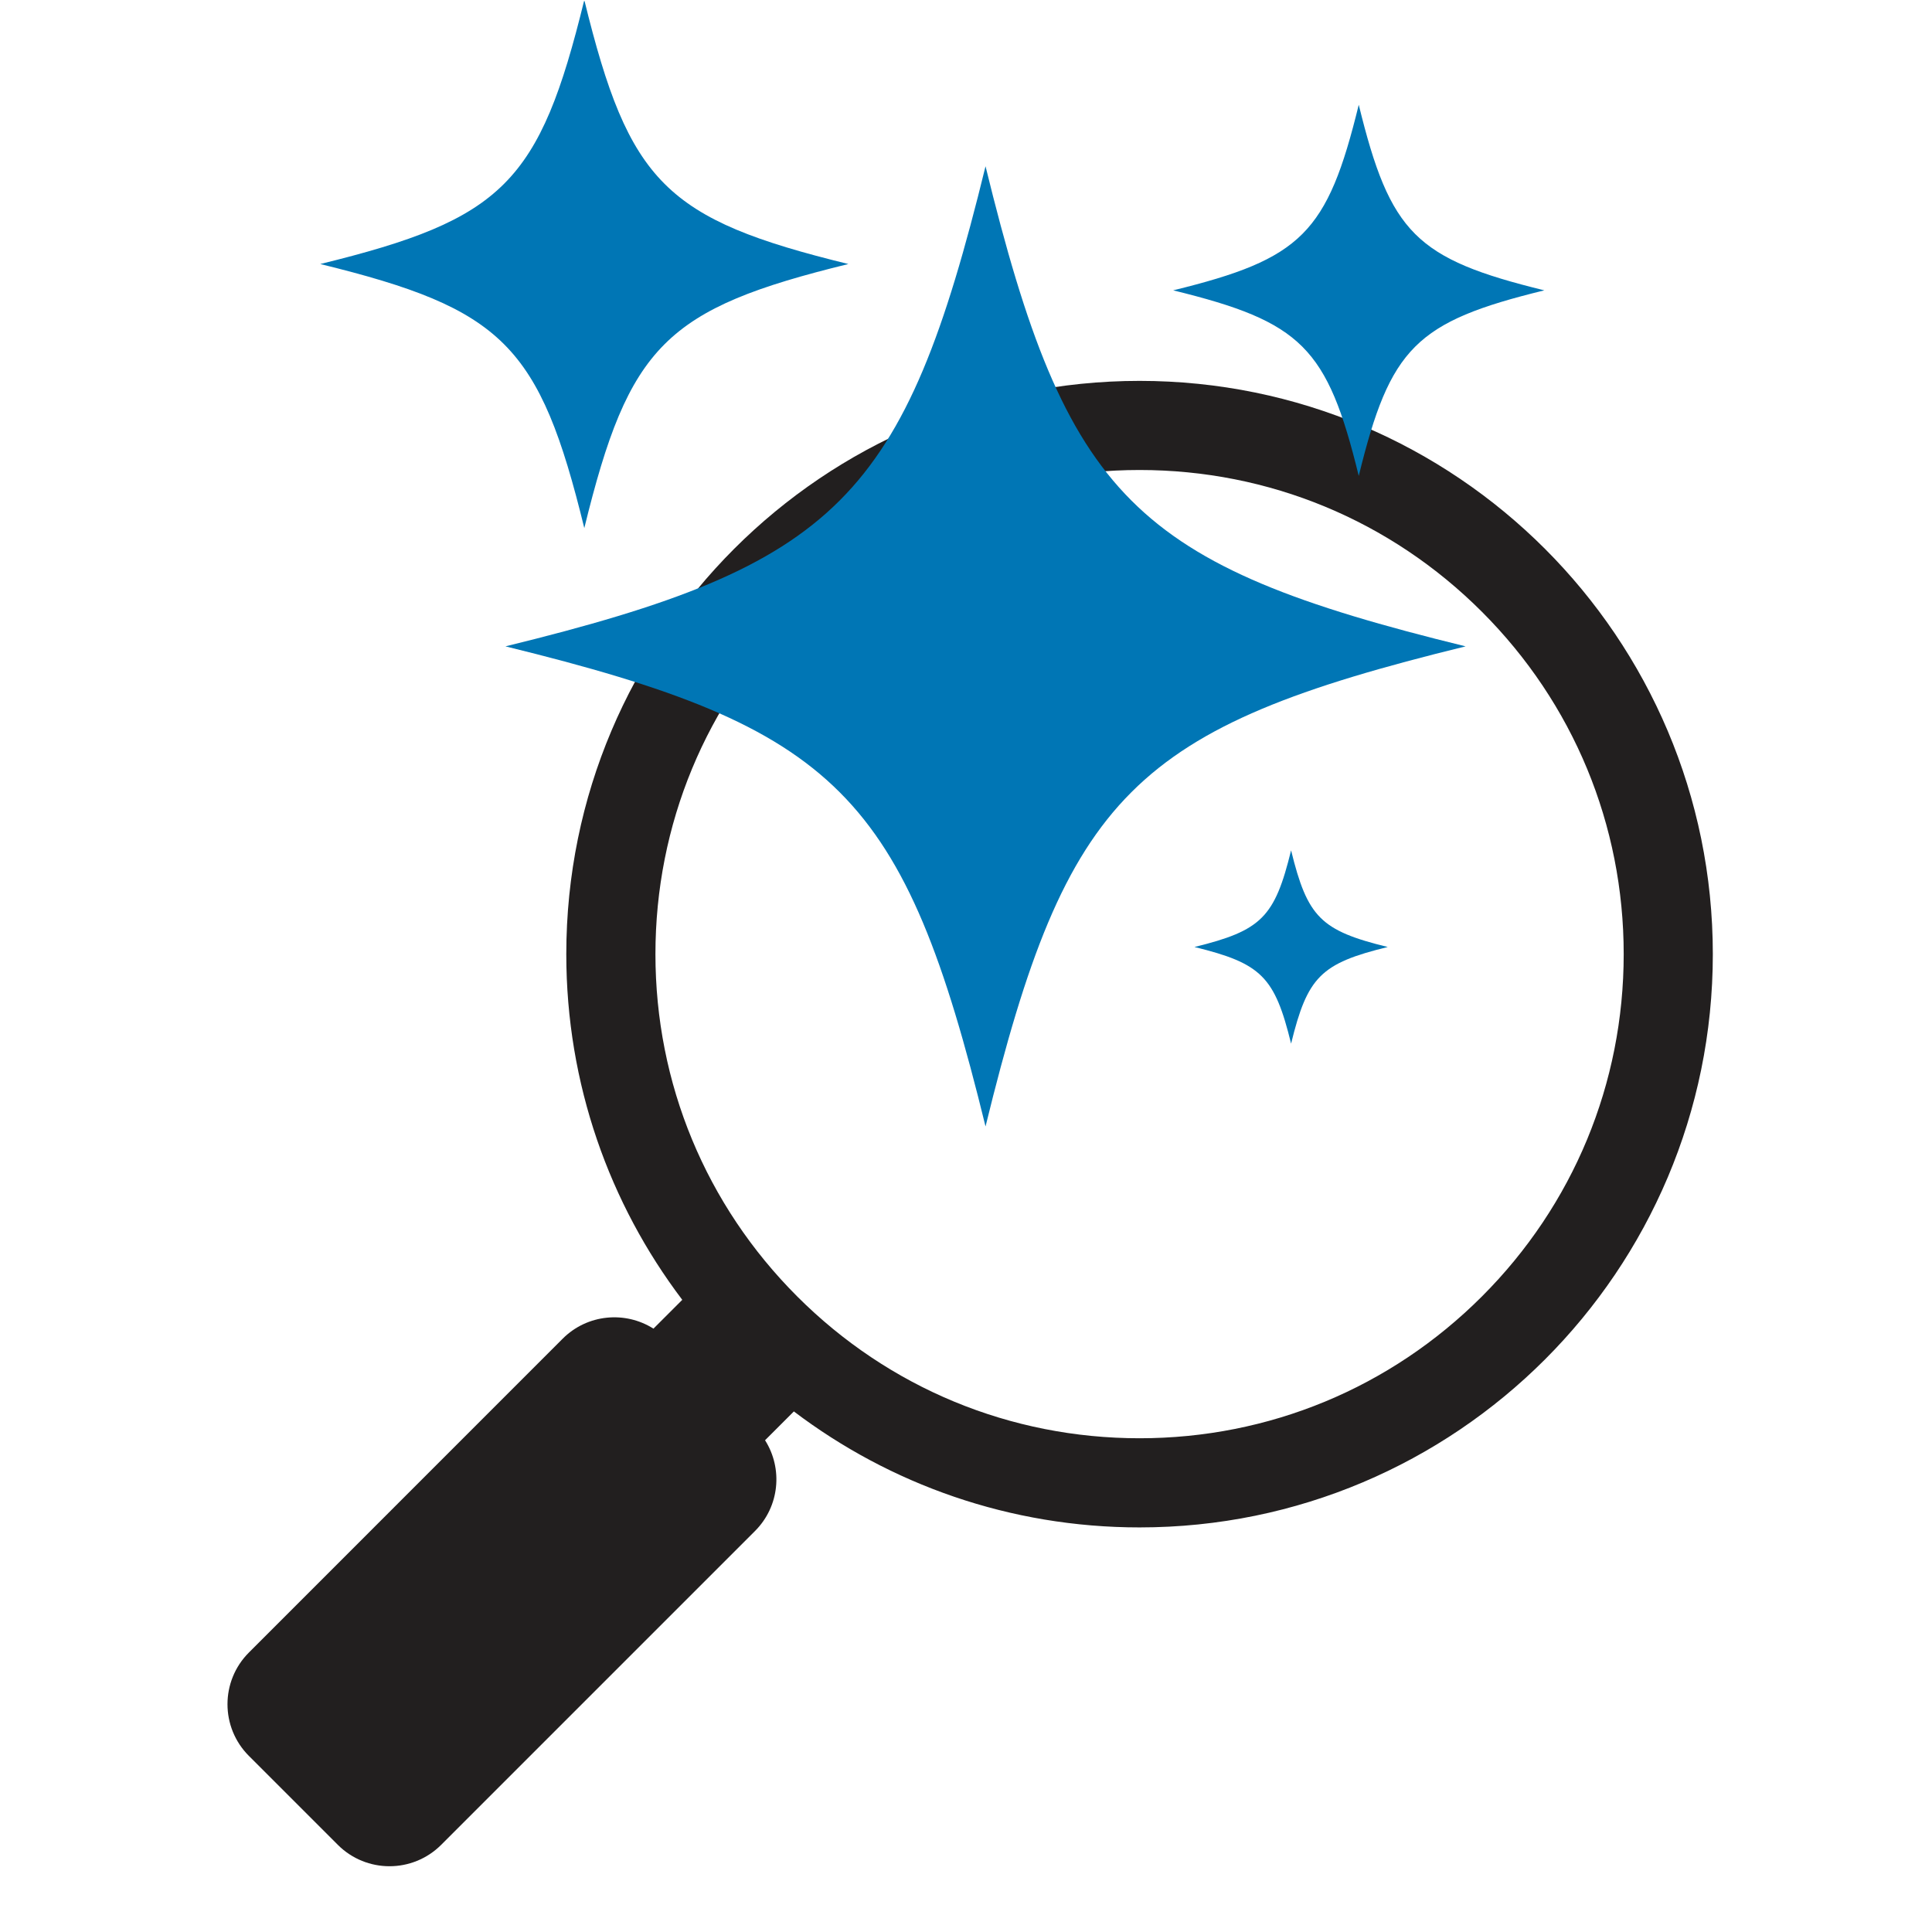
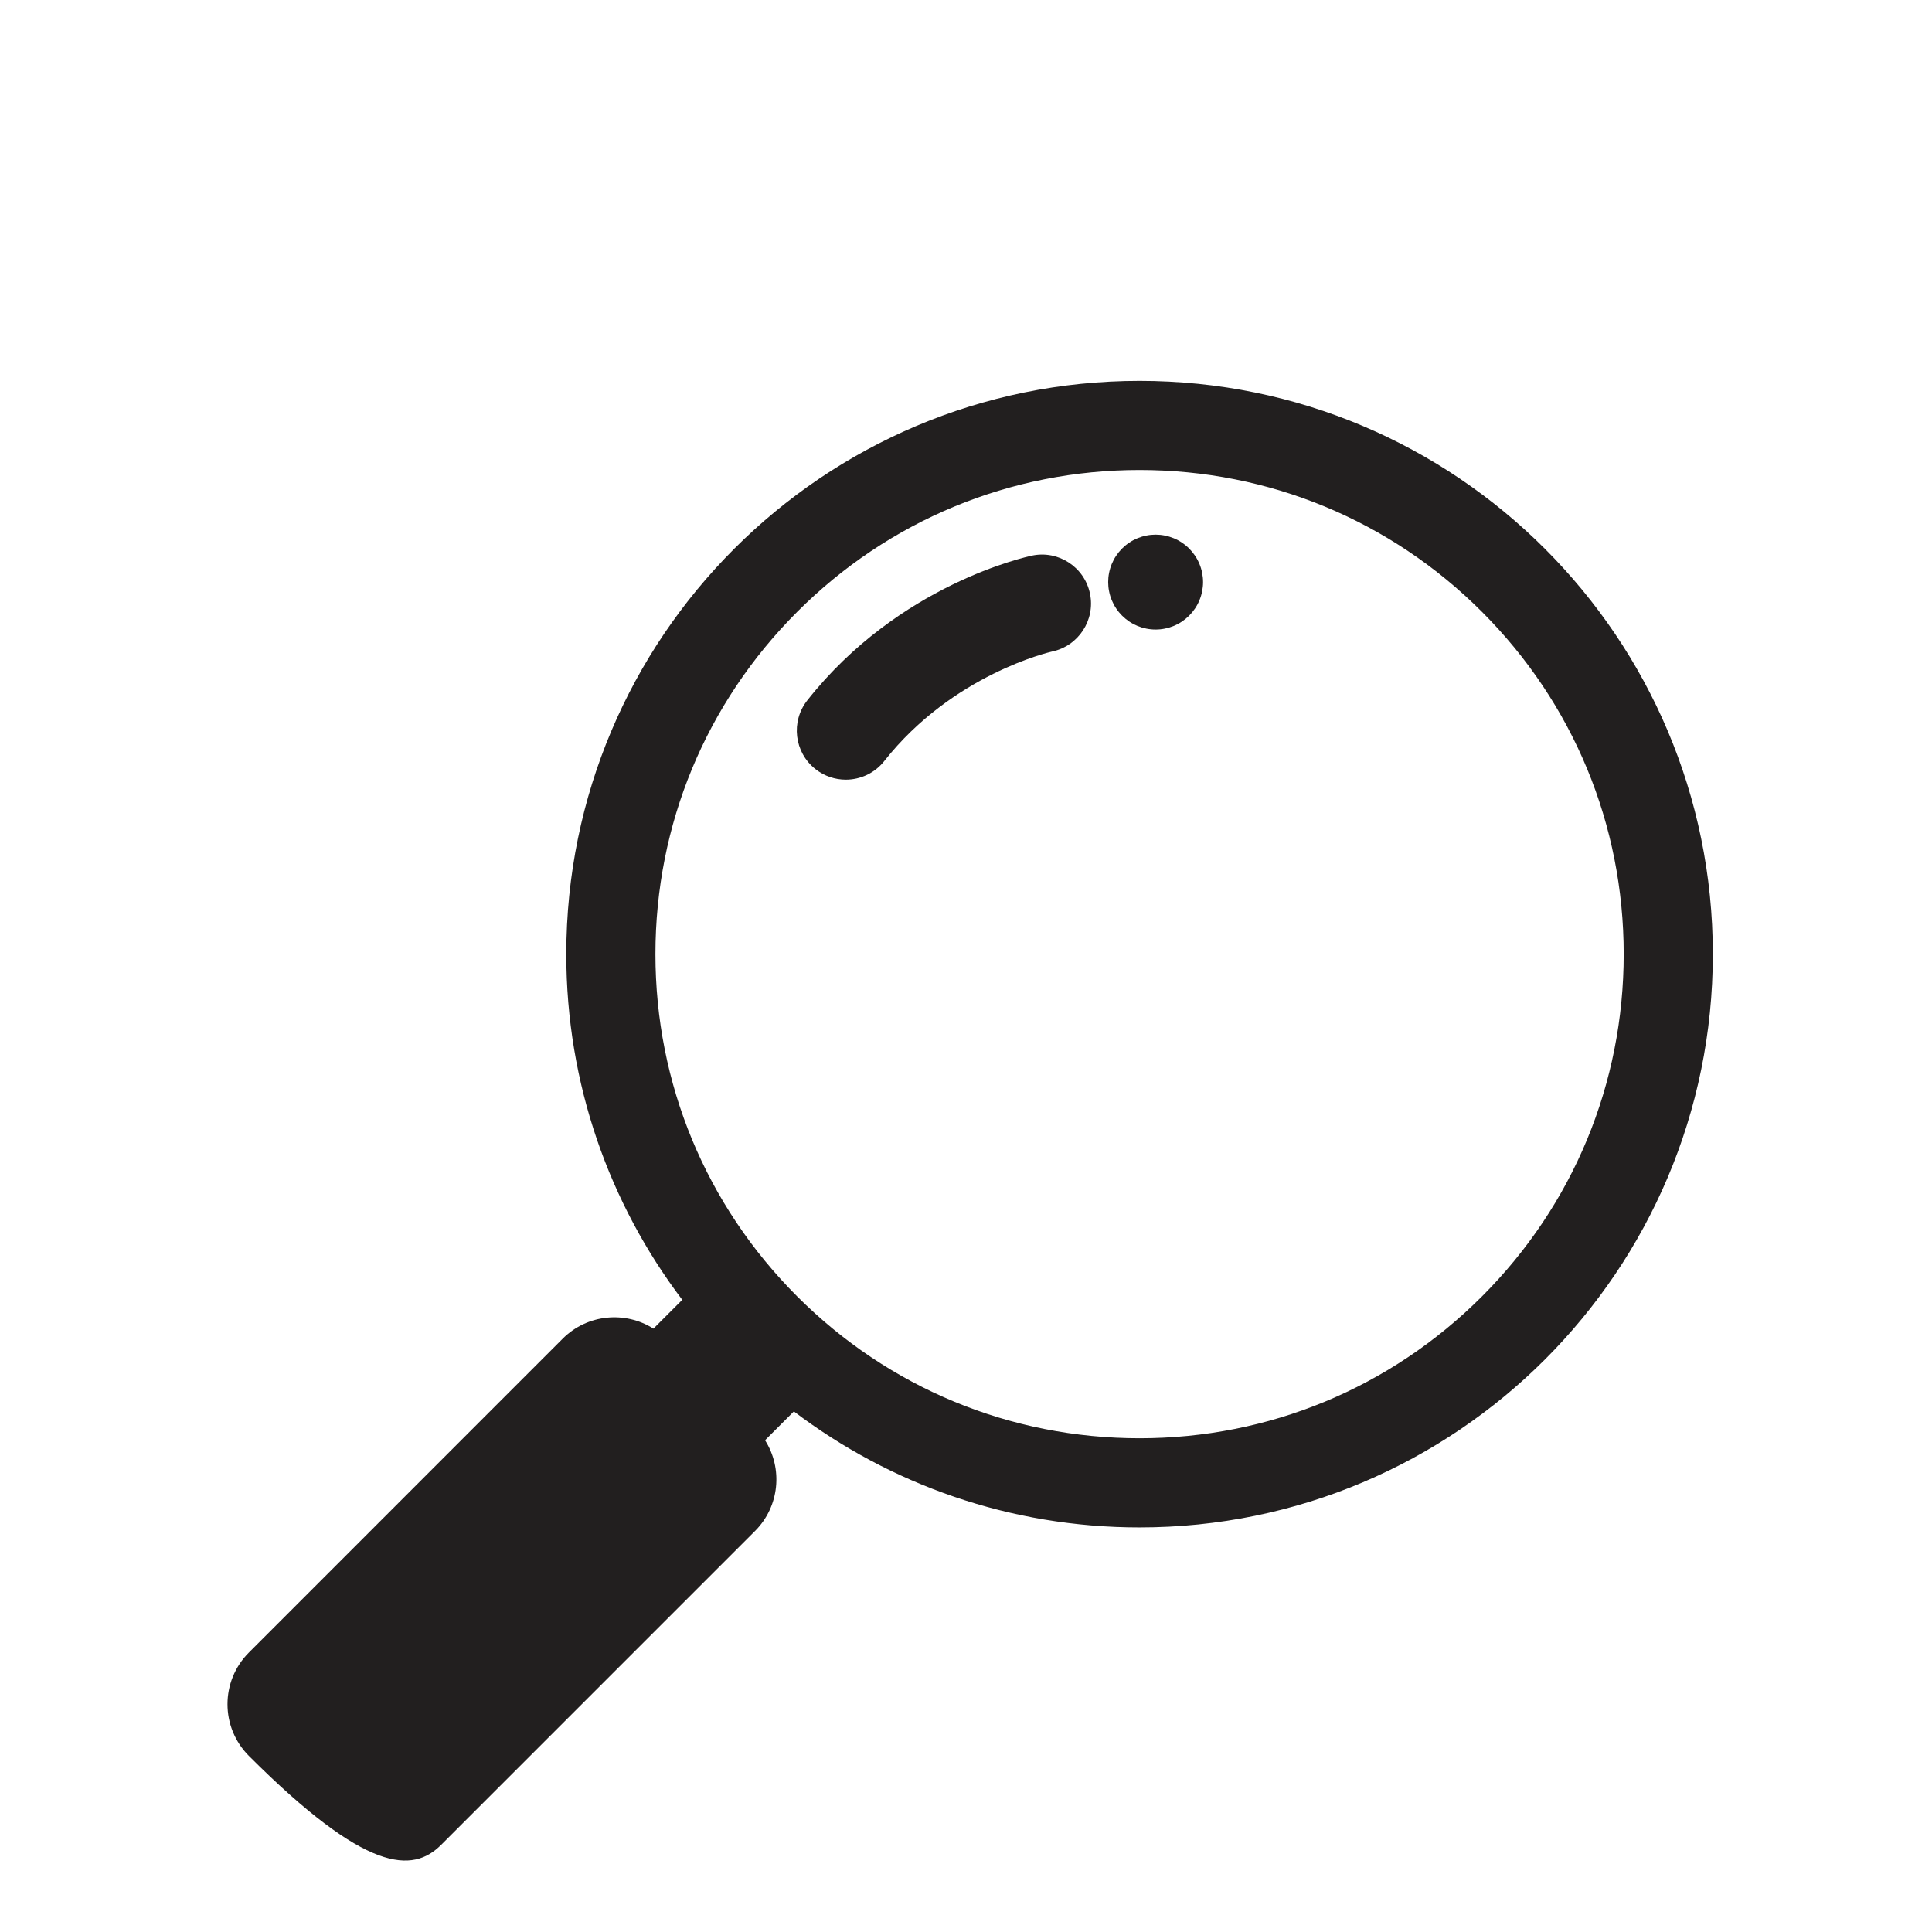
<svg xmlns="http://www.w3.org/2000/svg" width="800" zoomAndPan="magnify" viewBox="0 0 600 600" height="800" preserveAspectRatio="xMidYMid meet" version="1.0">
  <defs>
    <clipPath id="a7ae3baa01">
      <path d="M 70 118.285 L 531.934 118.285 L 531.934 580 L 70 580 Z M 70 118.285 " clip-rule="nonzero" />
    </clipPath>
    <clipPath id="39820bfa86">
      <path d="M 99.414 0.34 L 479.664 0.34 L 479.664 349.84 L 99.414 349.84 Z M 99.414 0.34 " clip-rule="nonzero" />
    </clipPath>
  </defs>
  <g clip-path="url(#a7ae3baa01)">
-     <path fill="#221f1f" d="M 353.902 118.285 C 255.578 118.285 175.867 197.992 175.867 296.312 C 175.867 336.637 189.281 373.828 211.883 403.672 L 202.934 412.621 C 194.16 407.059 182.406 408.09 174.75 415.738 L 77.297 513.207 C 68.434 522.074 68.434 536.449 77.297 545.312 L 104.91 572.926 C 113.777 581.793 128.152 581.793 137.016 572.926 L 234.477 475.465 C 242.133 467.809 243.16 456.066 237.594 447.281 L 246.543 438.332 C 276.391 460.938 313.578 474.352 353.902 474.352 C 452.23 474.352 531.934 394.641 531.934 296.32 C 531.934 198.004 452.223 118.285 353.902 118.285 Z M 460.223 402.629 C 431.824 431.027 394.062 446.664 353.902 446.664 C 313.746 446.664 275.984 431.027 247.586 402.629 C 219.191 374.234 203.551 336.473 203.551 296.312 C 203.551 256.152 219.191 218.391 247.586 189.996 C 275.984 161.598 313.746 145.961 353.902 145.961 C 394.062 145.961 431.824 161.598 460.223 189.996 C 488.617 218.391 504.254 256.152 504.254 296.312 C 504.254 336.473 488.617 374.234 460.223 402.629 Z M 460.223 402.629 " fill-opacity="1" fill-rule="nonzero" />
+     <path fill="#221f1f" d="M 353.902 118.285 C 255.578 118.285 175.867 197.992 175.867 296.312 C 175.867 336.637 189.281 373.828 211.883 403.672 L 202.934 412.621 C 194.16 407.059 182.406 408.09 174.75 415.738 L 77.297 513.207 C 68.434 522.074 68.434 536.449 77.297 545.312 C 113.777 581.793 128.152 581.793 137.016 572.926 L 234.477 475.465 C 242.133 467.809 243.16 456.066 237.594 447.281 L 246.543 438.332 C 276.391 460.938 313.578 474.352 353.902 474.352 C 452.23 474.352 531.934 394.641 531.934 296.32 C 531.934 198.004 452.223 118.285 353.902 118.285 Z M 460.223 402.629 C 431.824 431.027 394.062 446.664 353.902 446.664 C 313.746 446.664 275.984 431.027 247.586 402.629 C 219.191 374.234 203.551 336.473 203.551 296.312 C 203.551 256.152 219.191 218.391 247.586 189.996 C 275.984 161.598 313.746 145.961 353.902 145.961 C 394.062 145.961 431.824 161.598 460.223 189.996 C 488.617 218.391 504.254 256.152 504.254 296.312 C 504.254 336.473 488.617 374.234 460.223 402.629 Z M 460.223 402.629 " fill-opacity="1" fill-rule="nonzero" />
  </g>
  <path fill="#221f1f" d="M 373.621 180.77 C 373.621 181.738 373.523 182.695 373.336 183.645 C 373.148 184.594 372.867 185.516 372.496 186.406 C 372.129 187.301 371.676 188.152 371.137 188.953 C 370.598 189.758 369.988 190.504 369.305 191.188 C 368.621 191.871 367.875 192.48 367.07 193.02 C 366.266 193.559 365.418 194.012 364.523 194.383 C 363.629 194.75 362.711 195.031 361.762 195.219 C 360.812 195.41 359.852 195.504 358.887 195.504 C 357.918 195.504 356.961 195.41 356.012 195.219 C 355.062 195.031 354.141 194.75 353.246 194.383 C 352.355 194.012 351.504 193.559 350.699 193.02 C 349.895 192.48 349.152 191.871 348.469 191.188 C 347.785 190.504 347.172 189.758 346.637 188.953 C 346.098 188.152 345.645 187.301 345.273 186.406 C 344.902 185.516 344.625 184.594 344.438 183.645 C 344.246 182.695 344.152 181.738 344.152 180.77 C 344.152 179.801 344.246 178.844 344.438 177.895 C 344.625 176.945 344.902 176.023 345.273 175.133 C 345.645 174.238 346.098 173.387 346.637 172.582 C 347.172 171.781 347.785 171.035 348.469 170.352 C 349.152 169.668 349.895 169.055 350.699 168.52 C 351.504 167.98 352.355 167.527 353.246 167.156 C 354.141 166.789 355.062 166.508 356.012 166.32 C 356.961 166.129 357.918 166.035 358.887 166.035 C 359.852 166.035 360.812 166.129 361.762 166.32 C 362.711 166.508 363.629 166.789 364.523 167.156 C 365.418 167.527 366.266 167.98 367.07 168.52 C 367.875 169.055 368.621 169.668 369.305 170.352 C 369.988 171.035 370.598 171.781 371.137 172.582 C 371.676 173.387 372.129 174.238 372.496 175.133 C 372.867 176.023 373.148 176.945 373.336 177.895 C 373.523 178.844 373.621 179.801 373.621 180.77 Z M 373.621 180.77 " fill-opacity="1" fill-rule="nonzero" />
  <path fill="#221f1f" d="M 320.527 172.551 C 318.855 172.891 279.203 181.426 250.734 217.477 C 245.52 224.074 246.645 233.652 253.25 238.855 C 256.047 241.059 259.367 242.129 262.672 242.129 C 267.172 242.129 271.629 240.145 274.629 236.336 C 295.902 209.387 326.137 202.477 326.734 202.34 C 334.926 200.613 340.195 192.578 338.508 184.367 C 336.809 176.137 328.754 170.832 320.527 172.539 Z M 320.527 172.551 " fill-opacity="1" fill-rule="nonzero" />
  <g clip-path="url(#39820bfa86)">
-     <path fill="#0076b5" d="M 156.969 200.734 C 260.262 226.031 280.77 246.535 306.066 349.832 C 331.359 246.535 351.867 226.031 455.164 200.734 C 351.867 175.441 331.359 154.934 306.066 51.637 C 280.77 154.934 260.262 175.441 156.969 200.734 Z M 181.461 164.004 C 195.375 107.188 206.652 95.91 263.465 81.996 C 206.652 68.086 195.375 56.805 181.461 -0.008 C 167.547 56.805 156.27 68.086 99.457 81.996 C 156.27 95.91 167.547 107.188 181.461 164.004 Z M 421.973 147.797 C 431.75 107.871 439.68 99.945 479.605 90.168 C 439.68 80.391 431.75 72.465 421.973 32.535 C 412.195 72.465 404.27 80.391 364.344 90.168 C 404.27 99.945 412.195 107.871 421.973 147.797 Z M 400.961 264.086 C 395.867 284.879 391.742 289.008 370.949 294.098 C 391.742 299.191 395.867 303.316 400.961 324.109 C 406.051 303.316 410.18 299.191 430.973 294.098 C 410.18 289.008 406.051 284.879 400.961 264.086 Z M 400.961 264.086 " fill-opacity="1" fill-rule="nonzero" />
-   </g>
+     </g>
</svg>